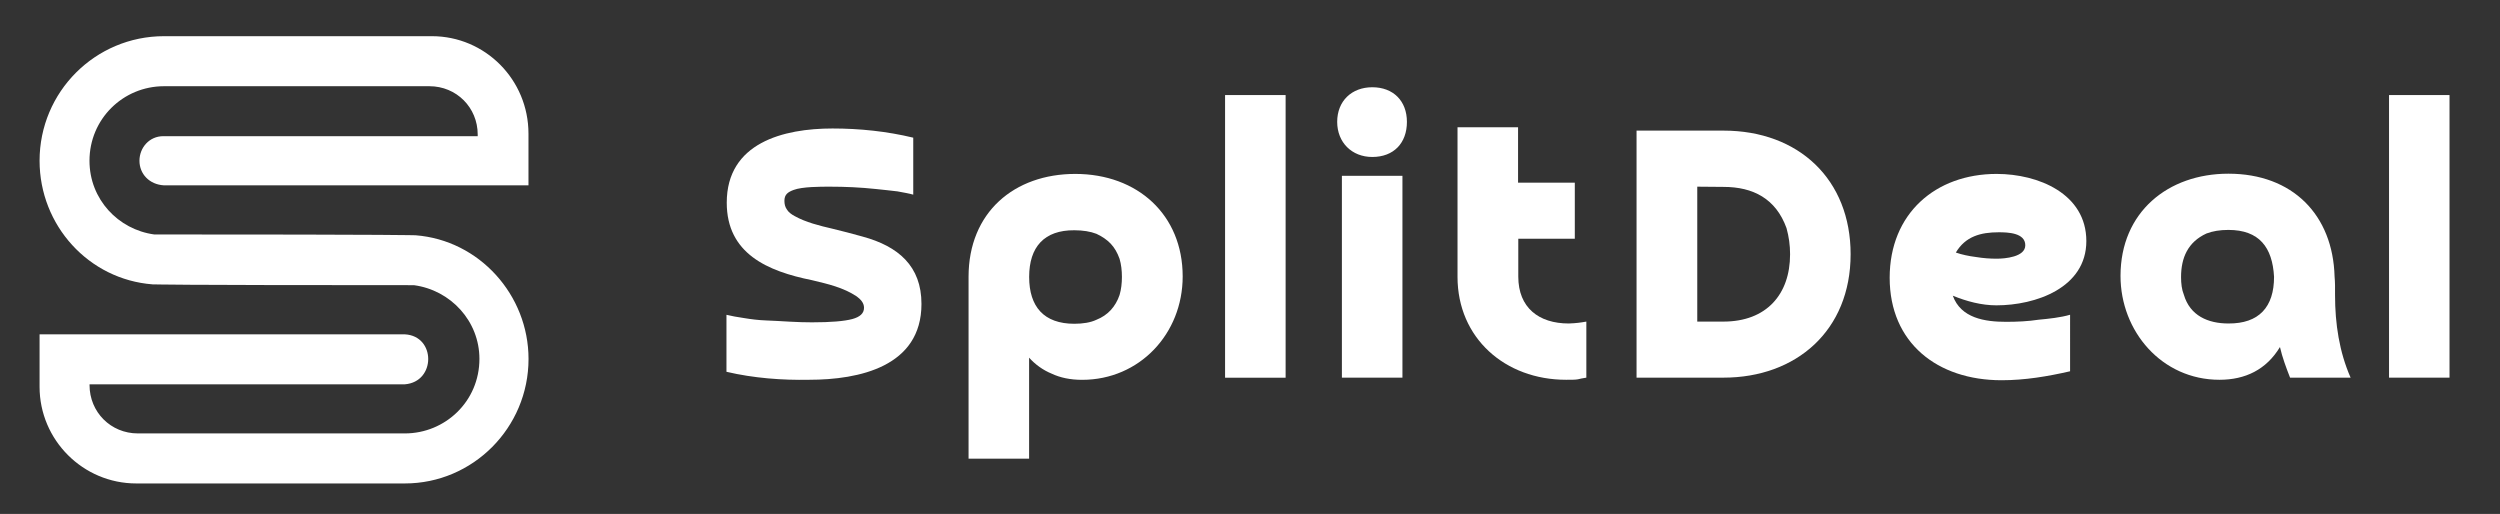
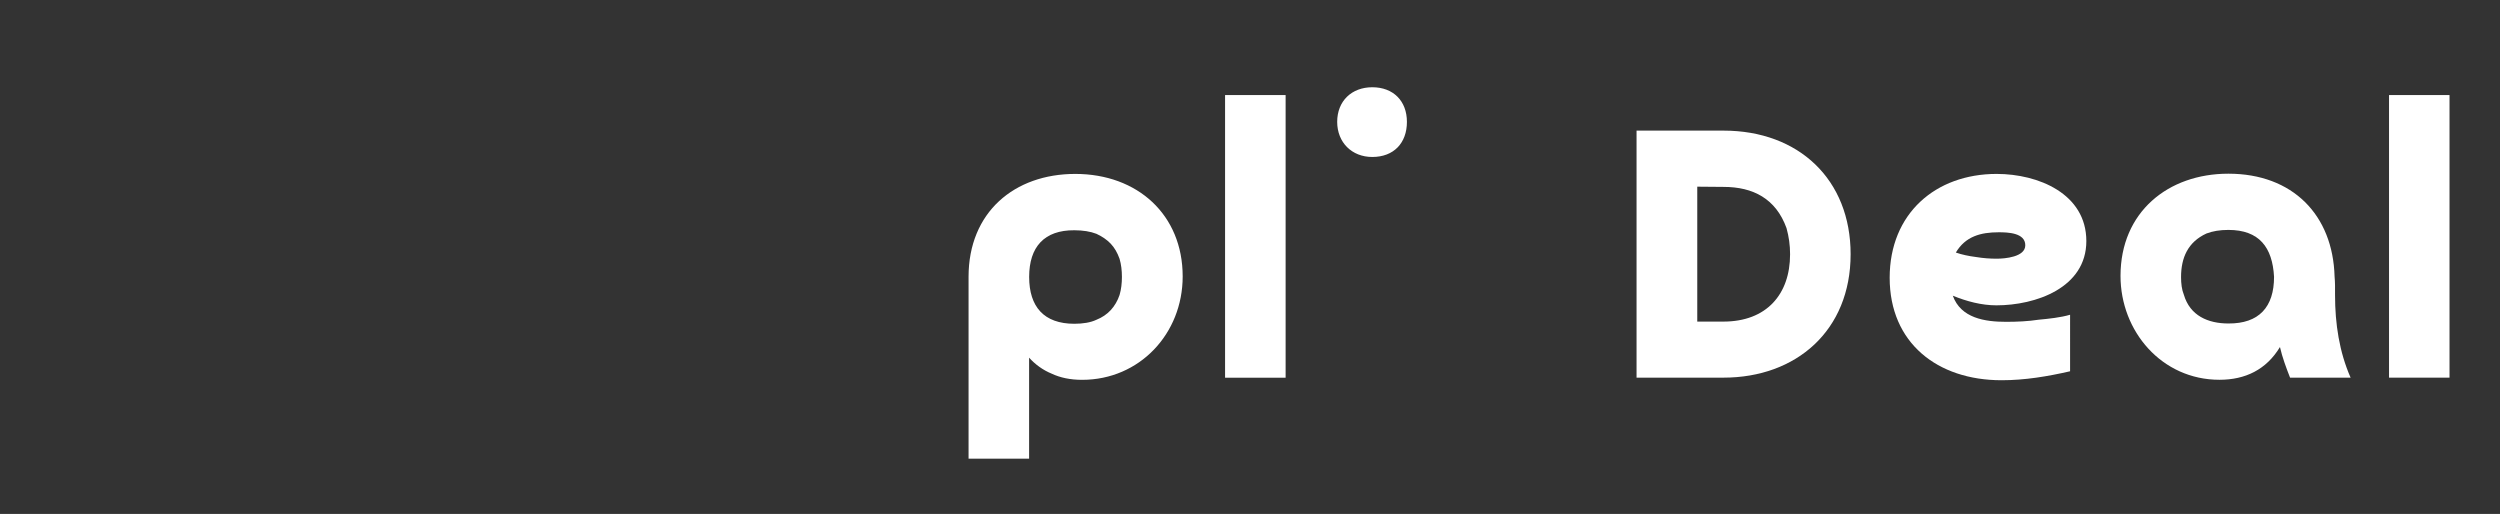
<svg xmlns="http://www.w3.org/2000/svg" version="1.1" id="Layer_1" x="0px" y="0px" viewBox="0 0 4352.6 894.8" style="enable-background:new 0 0 4352.6 894.8;" xml:space="preserve">
  <rect x="0" y="0" width="4352.6" height="894.8" fill="#333333" stroke="none" />
  <style type="text/css">
	.st0{fill:#FFFFFF;}
</style>
  <g>
-     <path class="st0" d="M751.9,63H285.6C165.8,63,68.9,160,68.9,279.8c0,112.7,85.6,206.8,196.8,215.3h1.4c5.7,0,12.8,1.4,453.5,1.4   c64.2,8.6,114.1,62.7,114.1,128.3c0,74.2-59.9,129.8-129.8,129.8H240c-47.1,0-84.1-37.1-84.1-84.1v-1.4h549   c54.2-4.3,54.2-84.1,0-87h-636v91.3c0,92.7,75.6,168.3,168.3,168.3h467.7c118.4,0,215.3-97,215.3-216.8   c0-111.2-85.6-206.8-196.8-215.3c-7.1,0-11.4-1.4-454.9-1.4c-62.7-8.6-112.7-61.3-112.7-128.3c0-72.7,58.5-129.8,129.8-129.8h462   c47.1,0,84.1,37.1,84.1,84.1v2.9H284.2c-24.2,0-41.4,20-41.4,42.8s17.1,41.4,42.8,42.8h1.4h1.4h631.7v-89.8   C920.2,138.6,844.6,63,751.9,63z" />
    <path class="st0" d="M3476.2,302.8c-106.2,0-186.2,68.9-186.2,180.8c0,113.2,82.8,178.4,194.8,178.4c40.6,0,80-6.6,119.3-15.6V548   c-16.8,4.9-37.3,7-54.5,8.6c-18.9,2.9-38.1,3.7-57,3.7c-36.5,0-78.7-6.2-92.7-45.5c23.8,9.8,50,16.8,75.9,16.8   c68.1,0,156.6-30.3,156.6-111.9C3632.4,337.3,3548.8,302.8,3476.2,302.8z M3476.2,450.4c-11.1,0-23-0.8-35.7-2.9   c-12.7-1.6-24.6-4.1-35.3-7.8c16.8-28.3,43.5-35.3,74.6-35.3c15.6,0,46.3,0.8,46.3,22.6C3526.2,447.6,3490.2,450.4,3476.2,450.4z" />
    <path class="st0" d="M1872.1,302.8c-106.2,0-185.8,66.8-185.8,179.2v316.6h105.4V622.7c10.7,11.9,24.2,21.7,39.4,27.9   c14.8,7,32.4,10.7,52.9,10.7c100.1,0,175.1-80.4,175.1-180C2059.1,373.8,1980.4,302.8,1872.1,302.8z M1949.2,513.6   c-7,20.5-20.5,35.3-40.2,43.1c-10.3,4.9-23.8,7-38.5,7c-52.9,0-78.7-29.5-78.7-81.6c0-52.1,26.2-81.6,78.7-81.2   c14.8,0,27.9,2.1,38.5,6.2c20.5,9.8,32.4,21.7,40.2,43.5c2.9,9.8,4.1,20.5,4.1,31.6C1953.3,493.1,1952.1,503.8,1949.2,513.6z" />
-     <rect x="2336.3" y="306.1" class="st0" width="105.4" height="351.4" />
-     <path class="st0" d="M1501.8,411.9c-18-4.9-35.7-9.8-53.3-13.9c-21.3-4.9-45.9-11.1-64.8-21.7c-6.2-3.3-11.1-7-13.9-11.9   c-2.9-4.1-4.1-9-4.1-14.8c0-11.1,6.2-15.2,16-18.9c14.8-5.7,47.2-5.7,62.7-5.7c27.5,0,53.3,1.2,80.8,4.1   c13.5,1.2,25.4,2.9,37.3,4.1c11.5,2.1,20.5,3.7,27.5,5.7v-99.2c-45.9-11.1-93.5-16-140.6-16c-84.9,0-184.1,24.6-184.1,129.2   c0,88.6,70.9,119.3,148.4,134.9c27.5,6.6,54.5,12.7,77.9,28.3c6.6,4.9,12.7,11.1,12.7,19.7c0,9.8-7,16-20.5,19.7   c-13.9,3.7-36.9,5.7-70.1,5.7c-11.9,0-25.4-0.4-39.4-1.2s-27.1-1.6-40.6-2.1s-26.2-2.1-38.1-4.1c-11.9-1.6-22.1-3.7-30.8-5.7v99.2   c47.2,11.1,97.2,14.8,143.9,13.9c87.3,0,195.6-23,195.6-132C1604.4,463.2,1563.8,428.7,1501.8,411.9z" />
    <rect x="2132.9" y="165.5" class="st0" width="105.4" height="492.1" />
    <path class="st0" d="M4064.6,481.6c-2.9-107.4-73-179.2-184.9-179.2c-105,0-187.8,66.8-187.8,178c0,96.4,71.8,180.8,172.2,180.8   c45.1,0,81.6-17.6,105.4-57c4.1,18,10.7,35.7,17.6,53.3h105.4c-19.7-44.7-27.1-93.9-27.1-143.5   C4065.5,501.3,4065.5,490.6,4064.6,481.6z M3879.7,563.2c-35.3,0-66.8-13.5-77.5-50c-3.7-9-4.9-19.7-4.9-30.8   c0-33.6,11.9-61.1,44.3-75.9c10.7-4.1,23.4-6.2,38.1-6.2c53.7,0,76.7,30.3,79.5,81.6C3959.3,534.5,3933,563.6,3879.7,563.2z" />
    <path class="st0" d="M3000.6,227.4h-151.3v430.1h151.3c126.7,0,221.4-82,221.4-214.9C3222,313.1,3132.2,227.4,3000.6,227.4z    M3000.6,559.9H2955V325l45.9,0.4c51.3,0,91,20.5,109.5,71.8c4.1,14.8,6.2,29.5,6.2,45.5C3116.6,512.8,3075.2,559.9,3000.6,559.9z" />
    <path class="st0" d="M2389.2,151.9c-35.7,0-61.1,23.8-61.1,60.3c0,35.7,25.4,61.1,61.1,61.1c37.3,0,60.3-24.2,60.3-61.1   C2449.5,175.7,2425.7,151.9,2389.2,151.9z" />
-     <path class="st0" d="M2731.2,563.2c-52.1,0-87.8-27.5-87.8-81.6v-66h98.4V318H2643v-96.4h-105.4V482c0,106.6,82.8,179.2,189,179.2   c9.4,0,16.4,0,20.5-0.8c3.7-0.8,8.6-2.1,14.8-2.9v-97.6c-4.9,0.8-9,1.6-13.9,2.1C2743.1,562.4,2737.3,563.2,2731.2,563.2z" />
    <polygon class="st0" points="4159.4,165.5 4159.4,165.5 4159.4,657.5 4264.7,657.5 4264.7,165.5  " />
  </g>
</svg>